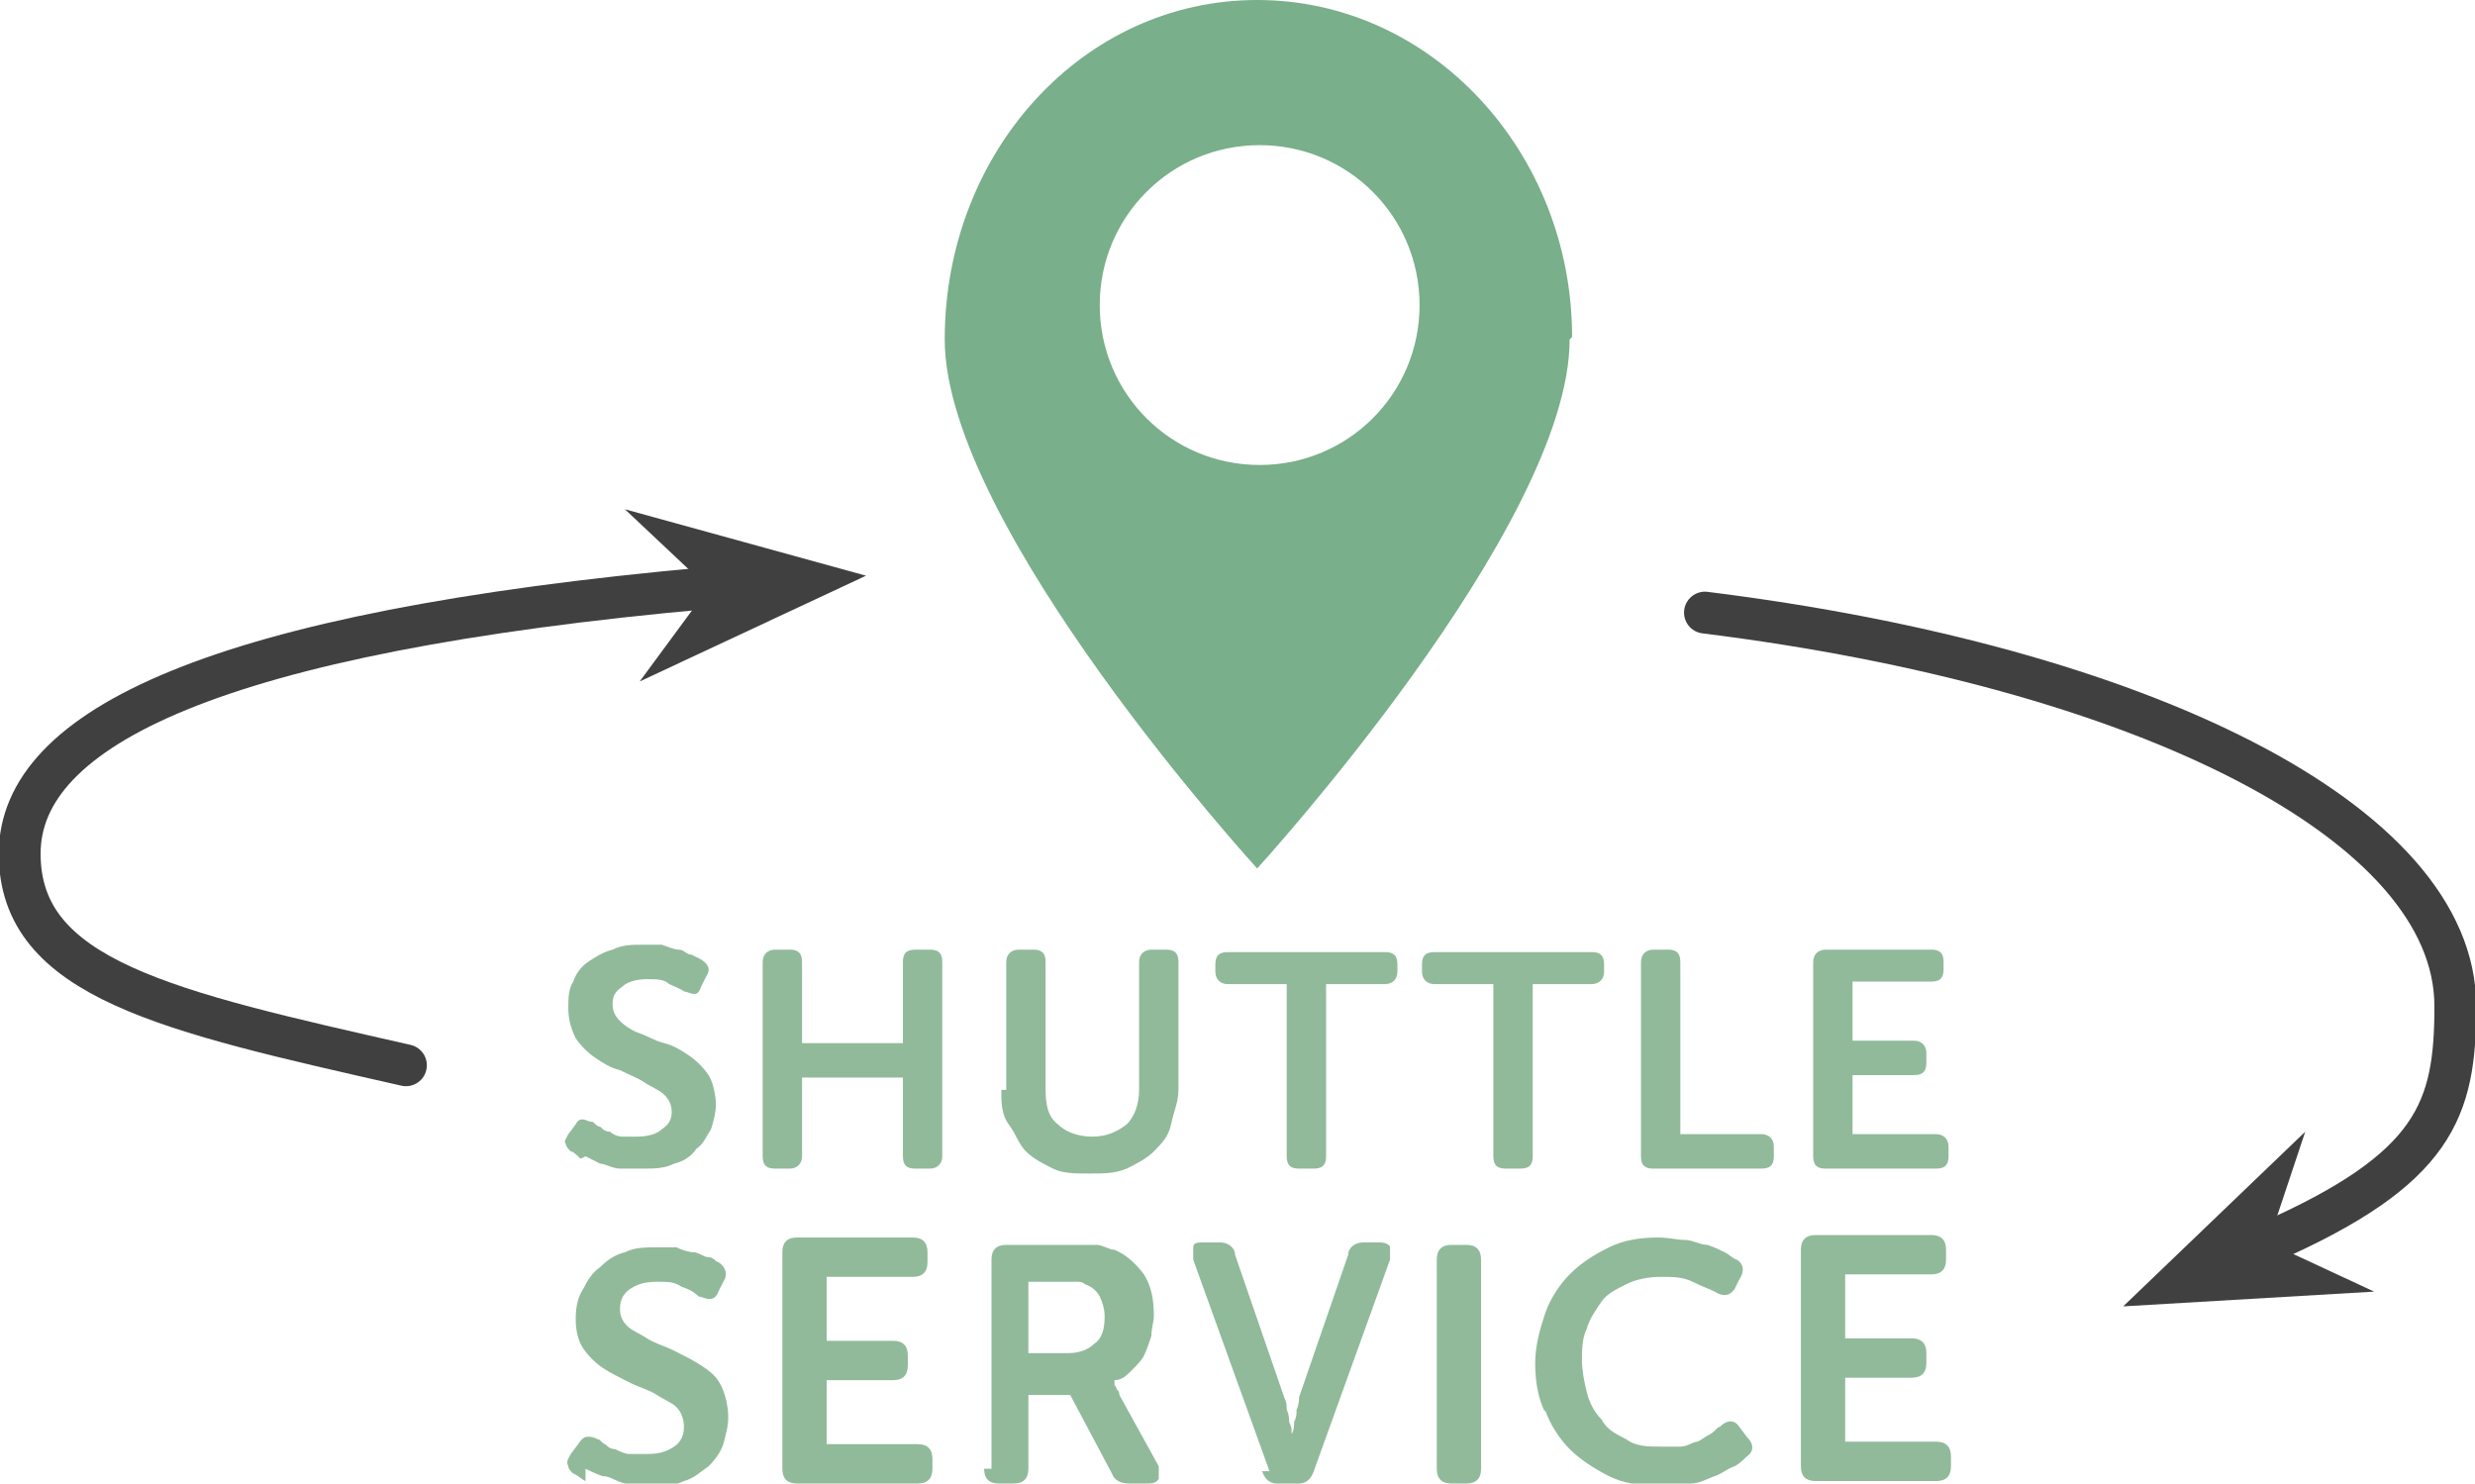
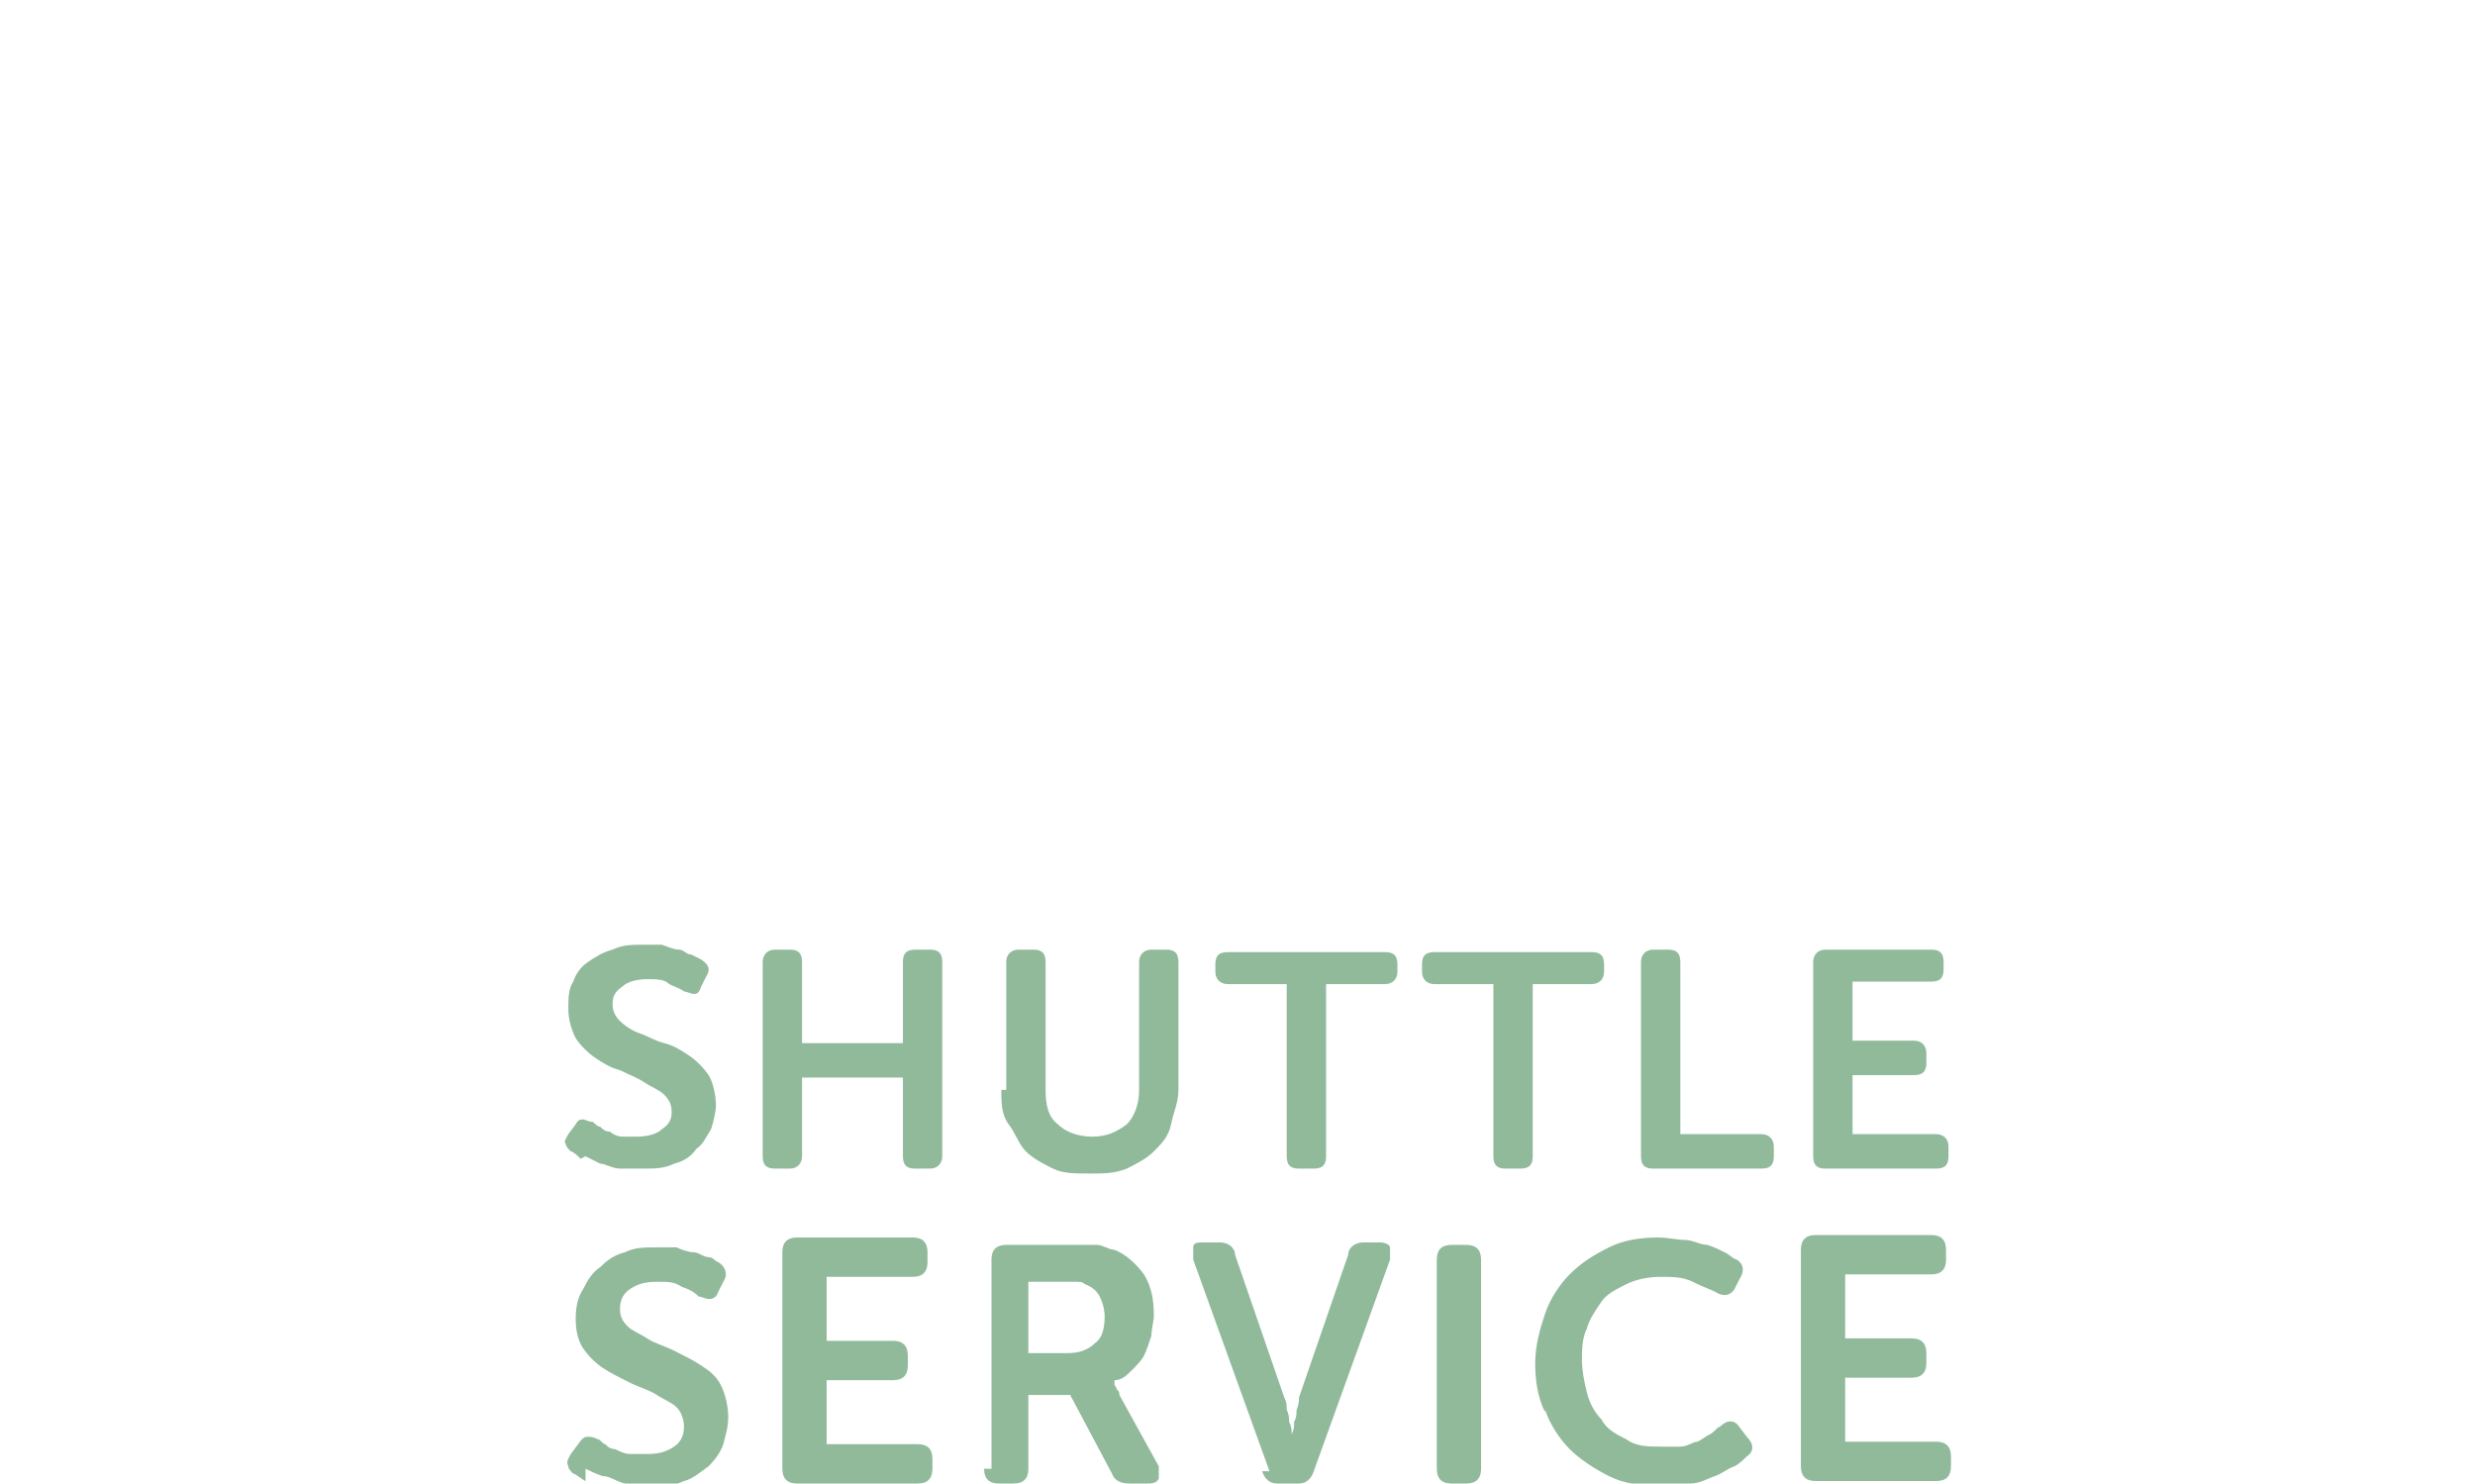
<svg xmlns="http://www.w3.org/2000/svg" id="Ebene_1" viewBox="0 0 100.6 60.3" width="65535" height="39282">
  <defs>
    <style>.cls-1,.cls-2{fill:none;}.cls-3{clip-path:url(#clippath);}.cls-4{fill:#91ba9b;}.cls-5{fill:#404040;}.cls-6{fill:#79af8a;}.cls-2{stroke:#404040;stroke-linecap:round;stroke-width:1.7px;}</style>
    <clipPath id="clippath">
      <rect class="cls-1" width="100.6" height="60.3" />
    </clipPath>
  </defs>
  <g class="cls-3">
-     <path class="cls-6" d="m57.7,12.4c0,3.6-2.9,6.5-6.5,6.5s-6.5-2.9-6.5-6.5,2.9-6.5,6.5-6.5,6.5,2.9,6.5,6.5m6.2,1.3C63.9,6.2,58.2,0,51.1,0s-12.7,6.2-12.7,13.8,12.7,21.5,12.7,21.5c0,0,12.7-13.9,12.7-21.5" />
    <path class="cls-4" d="m73.2,59.6c0,.4.2.6.6.6h4.9c.4,0,.6-.2.6-.6v-.4c0-.4-.2-.6-.6-.6h-3.7v-2.6h2.7c.4,0,.6-.2.6-.6v-.4c0-.4-.2-.6-.6-.6h-2.7v-2.6h3.5c.4,0,.6-.2.6-.6v-.4c0-.4-.2-.6-.6-.6h-4.7c-.4,0-.6.2-.6.6v8.5Zm-10.4-2.3c.2.6.6,1.2,1,1.6.4.4,1,.8,1.6,1.1.6.3,1.3.4,2.1.4s.8,0,1.2-.1c.4,0,.7-.2,1-.3.3-.1.5-.3.8-.4.2-.1.4-.3.5-.4.3-.2.3-.5,0-.8l-.3-.4c-.2-.3-.5-.3-.8,0-.1,0-.2.2-.4.3-.2.1-.3.2-.5.3-.2,0-.4.2-.7.2-.2,0-.5,0-.8,0-.5,0-1,0-1.4-.3-.4-.2-.8-.4-1-.8-.3-.3-.5-.7-.6-1.1-.1-.4-.2-.9-.2-1.3s0-.9.2-1.3c.1-.4.4-.8.6-1.1s.6-.5,1-.7c.4-.2.9-.3,1.4-.3s.9,0,1.3.2c.4.2.7.3.9.4.3.2.6.2.8-.1l.2-.4c.2-.3.2-.6-.1-.8-.1,0-.3-.2-.5-.3-.2-.1-.4-.2-.7-.3-.3,0-.6-.2-.9-.2-.3,0-.7-.1-1.1-.1-.7,0-1.4.1-2,.4-.6.3-1.1.6-1.6,1.1-.4.4-.8,1-1,1.6-.2.6-.4,1.3-.4,2s.1,1.4.4,2m-4.4,2.3c0,.4.2.6.6.6h.6c.4,0,.6-.2.6-.6v-8.5c0-.4-.2-.6-.6-.6h-.6c-.4,0-.6.2-.6.6v8.5Zm-7.1.1c.1.3.3.5.6.5h.9c.3,0,.5-.2.6-.5l3.1-8.6c0-.2,0-.4,0-.5,0-.1-.2-.2-.4-.2h-.7c-.3,0-.6.2-.6.5l-2,5.8c0,.1,0,.3-.1.5,0,.2,0,.3-.1.5,0,.2,0,.3-.1.5h0c0-.2,0-.3-.1-.5,0-.1,0-.3-.1-.5,0-.2,0-.3-.1-.5l-2-5.8c0-.3-.3-.5-.6-.5h-.7c-.2,0-.4,0-.4.2,0,.1,0,.3,0,.5l3.1,8.6Zm-9.5-4.7v-3h1.3c.3,0,.5,0,.6,0,.2,0,.3,0,.4.1.3.1.5.3.6.5.1.2.2.5.2.8,0,.5-.1.9-.4,1.1-.3.3-.7.4-1.1.4h-1.6Zm-1.8,4.6c0,.4.2.6.6.6h.6c.4,0,.6-.2.6-.6v-3h1.7l1.7,3.2c.1.3.4.4.7.4h.7c.2,0,.4,0,.5-.2,0-.1,0-.3,0-.5l-1.6-2.9c0,0,0-.2-.1-.2,0,0,0-.1-.1-.2h0v-.2c.3,0,.5-.2.7-.4.2-.2.4-.4.5-.6.1-.2.2-.5.3-.8,0-.3.1-.6.1-.8,0-.7-.1-1.2-.4-1.7-.3-.4-.7-.8-1.2-1-.2,0-.5-.2-.7-.2s-.7,0-1.1,0h-2.6c-.4,0-.6.2-.6.6v8.5Zm-8.2,0c0,.4.2.6.6.6h4.9c.4,0,.6-.2.6-.6v-.4c0-.4-.2-.6-.6-.6h-3.7v-2.6h2.7c.4,0,.6-.2.6-.6v-.4c0-.4-.2-.6-.6-.6h-2.7v-2.6h3.5c.4,0,.6-.2.6-.6v-.4c0-.4-.2-.6-.6-.6h-4.7c-.4,0-.6.2-.6.6v8.5Zm-8,0c.2.1.4.2.7.3.3,0,.5.2.9.3.3,0,.6.1,1,.1.5,0,1,0,1.4-.2.4-.1.7-.4,1-.6.3-.3.5-.6.6-.9.1-.4.2-.7.2-1.1s-.1-.9-.3-1.3-.5-.6-.8-.8c-.3-.2-.7-.4-1.1-.6-.4-.2-.8-.3-1.1-.5-.3-.2-.6-.3-.8-.5s-.3-.4-.3-.7.1-.6.4-.8c.3-.2.6-.3,1.1-.3s.7,0,1,.2c.3.1.5.2.7.4.1,0,.3.1.4.1s.3,0,.4-.3l.2-.4c.2-.3.1-.6-.2-.8-.1,0-.2-.2-.4-.2-.2,0-.4-.2-.6-.2-.2,0-.5-.1-.7-.2-.3,0-.5,0-.8,0-.5,0-.9,0-1.3.2-.4.1-.7.3-1,.6-.3.2-.5.5-.7.9-.2.3-.3.7-.3,1.2s.1.9.3,1.2c.2.3.5.6.8.8.3.2.7.4,1.1.6.4.2.8.3,1.1.5.3.2.6.3.8.5.2.2.3.5.3.8s-.1.6-.4.8c-.3.2-.6.3-1.1.3s-.5,0-.7,0c-.2,0-.4-.1-.6-.2-.2,0-.3-.1-.4-.2-.1,0-.2-.2-.3-.2-.2-.1-.3-.1-.4-.1-.1,0-.2,0-.4.3l-.3.4c-.1.2-.2.3-.1.5,0,.1.1.2.2.3.1,0,.3.2.5.3" />
    <path class="cls-4" d="m73.7,47c0,.4.2.5.5.5h4.5c.4,0,.5-.2.5-.5v-.4c0-.3-.2-.5-.5-.5h-3.4v-2.4h2.5c.4,0,.5-.2.5-.5v-.4c0-.3-.2-.5-.5-.5h-2.5v-2.4h3.2c.4,0,.5-.2.5-.5v-.3c0-.4-.2-.5-.5-.5h-4.3c-.3,0-.5.2-.5.5v7.9Zm-7,0c0,.4.2.5.5.5h4.4c.4,0,.5-.2.5-.5v-.4c0-.3-.2-.5-.5-.5h-3.3v-7c0-.4-.2-.5-.5-.5h-.6c-.3,0-.5.2-.5.5v7.9Zm-6,0c0,.4.2.5.5.5h.6c.4,0,.5-.2.5-.5v-7h2.4c.3,0,.5-.2.5-.5v-.3c0-.4-.2-.5-.5-.5h-6.4c-.4,0-.5.2-.5.5v.3c0,.3.2.5.5.5h2.4v7Zm-8.4,0c0,.4.2.5.5.5h.6c.4,0,.5-.2.5-.5v-7h2.4c.3,0,.5-.2.5-.5v-.3c0-.4-.2-.5-.5-.5h-6.4c-.4,0-.5.2-.5.5v.3c0,.3.2.5.5.5h2.4v7Zm-11.6-2.7c0,.5,0,1,.3,1.4s.4.8.7,1.1c.3.3.7.5,1.1.7.4.2.9.2,1.5.2s1,0,1.5-.2c.4-.2.8-.4,1.1-.7.3-.3.6-.6.7-1.1s.3-.9.3-1.4v-5.2c0-.4-.2-.5-.5-.5h-.6c-.3,0-.5.2-.5.5v5.2c0,.6-.2,1.1-.5,1.4-.4.3-.8.5-1.4.5s-1.1-.2-1.4-.5c-.4-.3-.5-.8-.5-1.4v-5.2c0-.4-.2-.5-.5-.5h-.6c-.3,0-.5.2-.5.5v5.2Zm-9.7,2.7c0,.4.2.5.5.5h.6c.3,0,.5-.2.5-.5v-3.2h4.1v3.2c0,.4.2.5.5.5h.6c.3,0,.5-.2.5-.5v-7.9c0-.4-.2-.5-.5-.5h-.6c-.4,0-.5.2-.5.5v3.3h-4.1v-3.3c0-.4-.2-.5-.5-.5h-.6c-.3,0-.5.2-.5.5v7.9Zm-7.2,0c.2.1.4.2.6.3.2,0,.5.2.8.2.3,0,.6,0,.9,0,.5,0,.9,0,1.3-.2.4-.1.7-.3.9-.6.3-.2.4-.5.6-.8.1-.3.2-.7.2-1s-.1-.9-.3-1.2c-.2-.3-.5-.6-.8-.8-.3-.2-.6-.4-1-.5-.4-.1-.7-.3-1-.4-.3-.1-.6-.3-.8-.5-.2-.2-.3-.4-.3-.7s.1-.5.4-.7c.2-.2.6-.3,1-.3s.7,0,.9.2c.2.1.5.2.6.3.1,0,.3.1.4.1s.2,0,.3-.3l.2-.4c.2-.3.1-.5-.2-.7,0,0-.2-.1-.4-.2-.2,0-.3-.2-.5-.2-.2,0-.4-.1-.7-.2-.2,0-.5,0-.8,0-.4,0-.8,0-1.2.2-.4.1-.7.3-1,.5-.3.2-.5.5-.6.8-.2.3-.2.7-.2,1.1s.1.8.3,1.2c.2.3.5.6.8.8.3.2.6.4,1,.5.4.2.7.3,1,.5.3.2.6.3.8.5.2.2.3.4.3.7s-.1.5-.4.7c-.2.2-.6.3-1,.3s-.4,0-.6,0c-.2,0-.4-.1-.5-.2-.2,0-.3-.1-.4-.2-.1,0-.2-.1-.3-.2-.2,0-.3-.1-.4-.1-.1,0-.2,0-.3.2l-.3.4c-.1.2-.2.3-.1.4,0,.1.1.2.2.3.1,0,.3.2.4.3" />
-     <path class="cls-2" d="m92.2,50.5c6.8-3,7.6-5.4,7.6-9.6,0-7.5-12.8-13.8-30.5-16" />
-     <polygon class="cls-5" points="86.3 53.1 96.5 52.5 92.2 50.5 93.7 46 86.3 53.1" />
-     <path class="cls-2" d="m28.8,23.9C8.7,25.7.8,29.6.8,34.7s6,6.4,15.7,8.6" />
-     <polygon class="cls-5" points="35.2 23.4 25.4 20.7 28.8 23.9 26 27.7 35.2 23.4" />
  </g>
</svg>